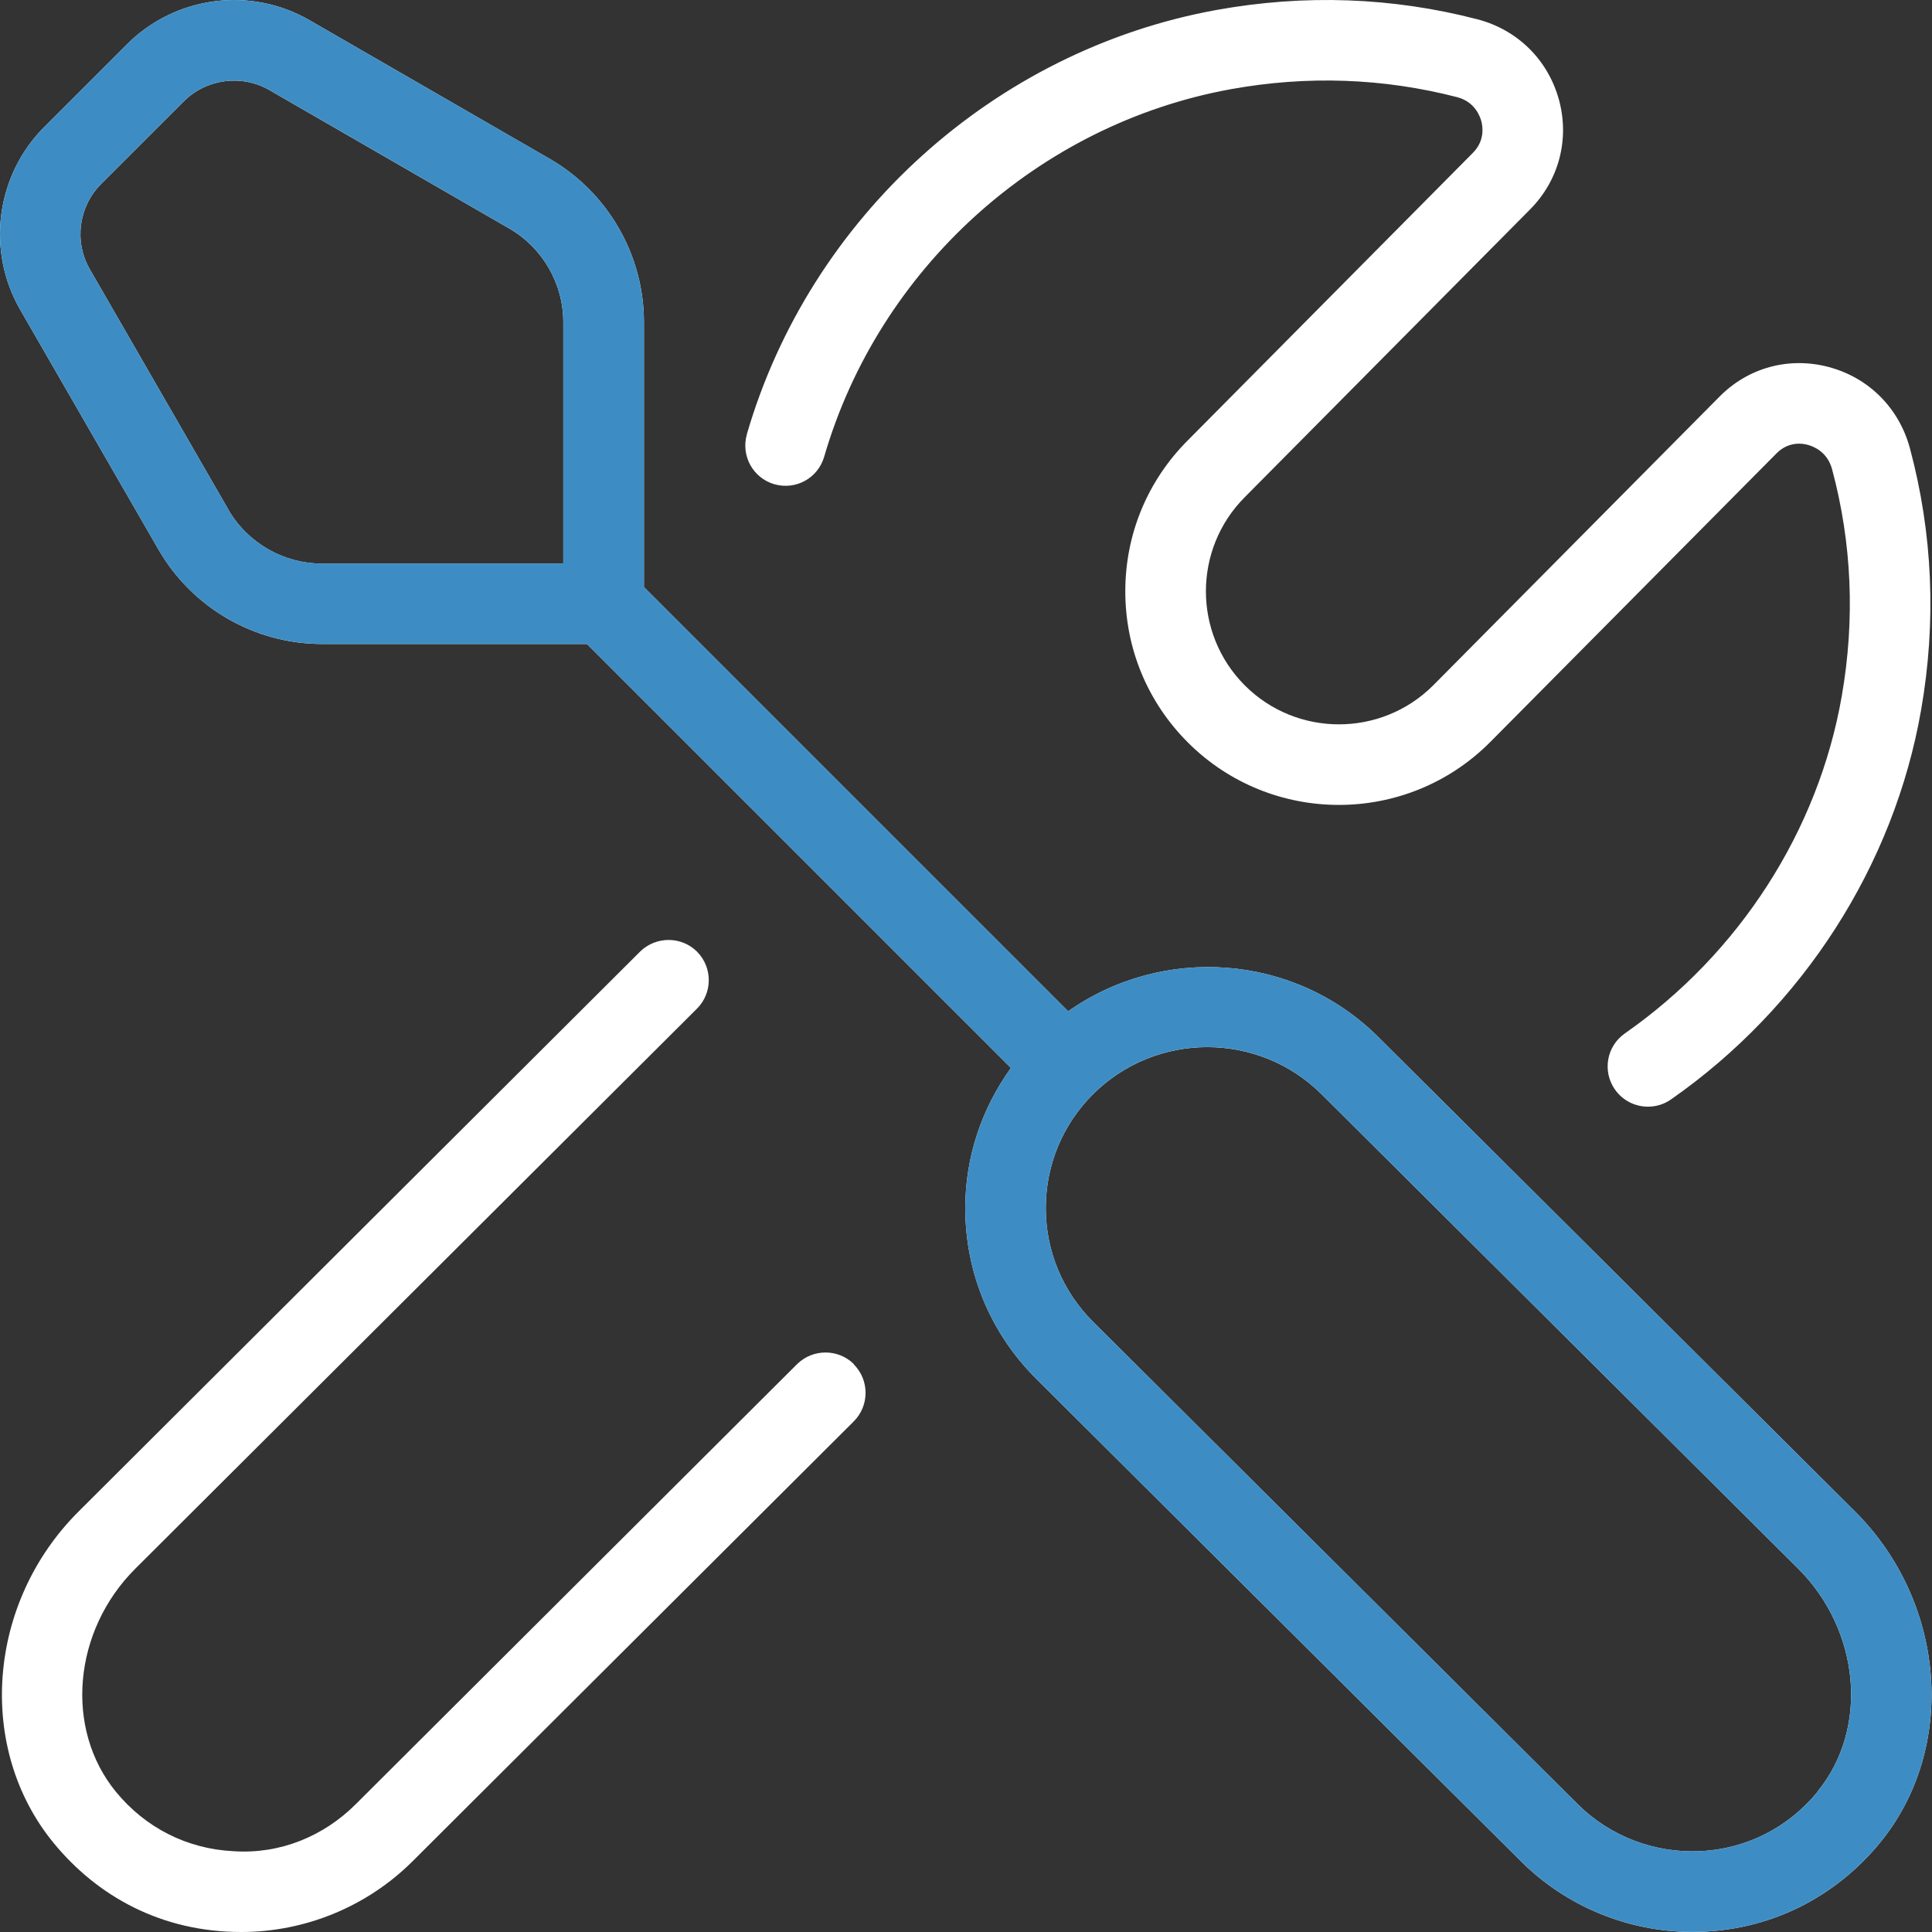
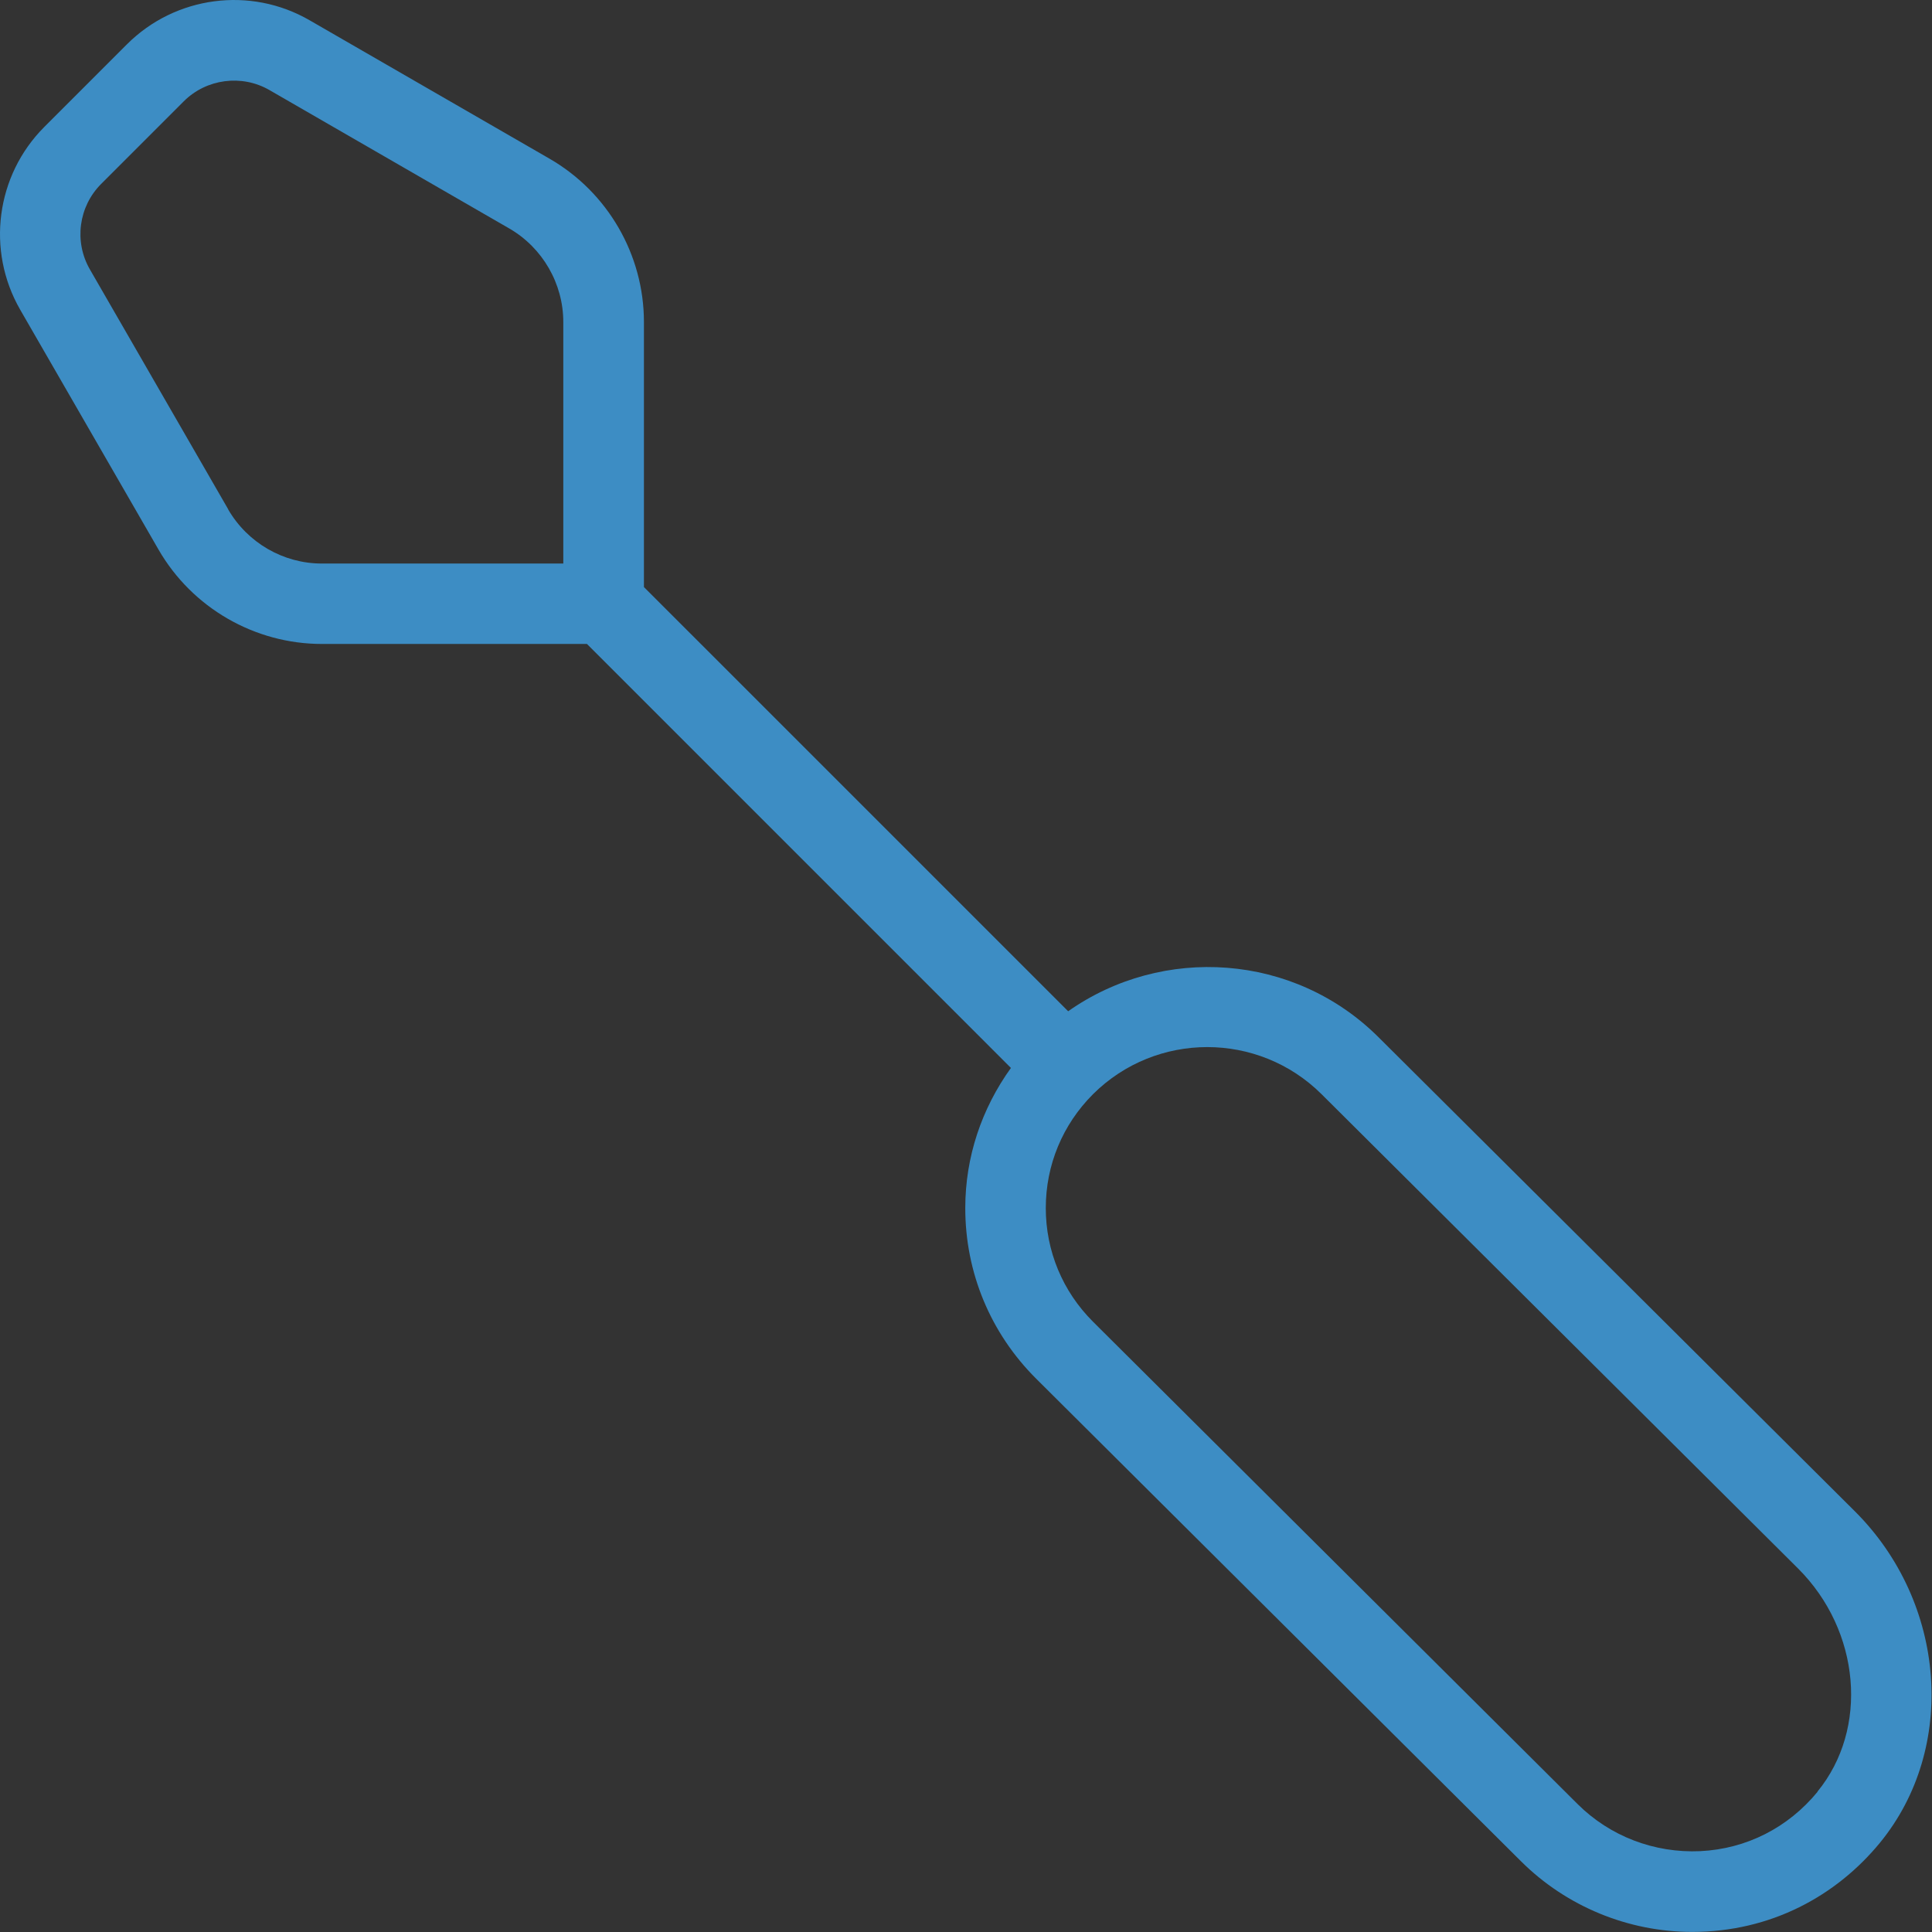
<svg xmlns="http://www.w3.org/2000/svg" width="64" height="64" viewBox="0 0 64 64" fill="none">
  <rect x="0" y="0" width="64" height="64" fill="#333333" stroke="none" />
-   <path d="M45.664 34.359C42.869 31.575 38.512 31.298 35.384 33.5L21.331 19.447V10.666C21.331 8.443 20.134 6.371 18.206 5.259L10.257 0.672C8.295 -0.464 5.807 -0.133 4.204 1.47L1.468 4.205C-0.134 5.808 -0.462 8.293 0.668 10.258L5.252 18.207C6.364 20.135 8.436 21.333 10.663 21.333H19.444L33.488 35.377C32.518 36.727 31.976 38.327 31.976 40.02C31.976 42.158 32.811 44.166 34.328 45.675L50.383 61.656C51.887 63.155 53.938 63.997 56.055 63.997C58.663 63.997 60.831 62.803 62.273 61.048C64.841 57.915 64.481 53.094 61.45 50.07L45.664 34.359ZM7.561 16.874L2.978 8.925C2.447 8.005 2.602 6.843 3.351 6.093L6.087 3.358C6.836 2.608 8.007 2.456 8.921 2.982L16.868 7.568C17.974 8.205 18.66 9.397 18.66 10.669V18.669H10.66C9.385 18.669 8.199 17.981 7.559 16.877L7.561 16.874ZM60.21 59.355C59.231 60.547 57.85 61.248 56.322 61.323C54.802 61.392 53.333 60.83 52.263 59.766L36.208 43.785C35.2 42.78 34.643 41.441 34.643 40.02C34.643 38.596 35.197 37.257 36.208 36.247C37.253 35.207 38.624 34.687 39.992 34.687C41.36 34.687 42.733 35.207 43.778 36.247L59.562 51.958C61.631 54.019 61.913 57.27 60.204 59.352L60.21 59.355ZM24.739 14.389C26.832 7.184 32.939 1.667 40.293 0.331C43.213 -0.197 46.125 -0.093 48.944 0.64C50.271 0.987 51.279 1.982 51.642 3.304C51.999 4.613 51.642 5.973 50.687 6.936L41.24 16.464C39.517 18.186 39.517 20.986 41.237 22.706C42.957 24.426 45.754 24.423 47.474 22.706L56.959 13.141C57.911 12.176 59.26 11.81 60.575 12.157C61.903 12.509 62.908 13.514 63.268 14.848C64.025 17.672 64.151 20.586 63.639 23.519C62.743 28.668 59.724 33.37 55.354 36.42C55.122 36.583 54.855 36.66 54.591 36.66C54.17 36.66 53.757 36.463 53.495 36.089C53.074 35.484 53.221 34.655 53.826 34.233C57.618 31.588 60.236 27.516 61.01 23.063C61.455 20.517 61.346 17.986 60.69 15.544C60.535 14.968 60.079 14.789 59.89 14.738C59.706 14.682 59.242 14.621 58.85 15.018L49.359 24.588C46.6 27.354 42.112 27.356 39.349 24.594C38.013 23.258 37.277 21.482 37.277 19.589C37.277 17.695 38.013 15.922 39.349 14.586L48.794 5.061C49.191 4.659 49.12 4.192 49.069 4.008C49.018 3.822 48.837 3.368 48.272 3.219C45.826 2.587 43.306 2.496 40.77 2.955C34.403 4.112 29.115 8.891 27.302 15.13C27.096 15.837 26.366 16.245 25.649 16.04C24.942 15.834 24.537 15.096 24.742 14.386L24.739 14.389ZM28.283 45.196C28.803 45.718 28.803 46.563 28.283 47.084L13.665 61.659C12.161 63.157 10.111 64 7.993 64C5.335 64 3.218 62.808 1.778 61.053C-0.793 57.92 -0.433 53.099 2.599 50.075L21.203 31.524C21.726 31.01 22.569 31.007 23.089 31.524C23.609 32.047 23.609 32.892 23.089 33.412L4.484 51.963C2.415 54.025 2.132 57.275 3.842 59.358C4.82 60.55 6.201 61.248 7.729 61.323C9.273 61.429 10.719 60.83 11.785 59.766L26.403 45.19C26.923 44.676 27.768 44.673 28.288 45.19L28.283 45.196Z" fill="white" />
  <path d="M45.664 34.358C42.869 31.574 38.512 31.297 35.384 33.499L21.331 19.447V10.666C21.331 8.442 20.134 6.37 18.206 5.258L10.257 0.672C8.295 -0.464 5.807 -0.134 4.204 1.469L1.468 4.205C-0.134 5.807 -0.462 8.293 0.668 10.258L5.252 18.207C6.364 20.135 8.436 21.332 10.663 21.332H19.444L33.488 35.377C32.518 36.726 31.976 38.326 31.976 40.019C31.976 42.158 32.811 44.166 34.328 45.675L50.383 61.655C51.887 63.154 53.938 63.997 56.055 63.997C58.663 63.997 60.831 62.802 62.273 61.047C64.841 57.914 64.481 53.093 61.45 50.069L45.664 34.358ZM7.561 16.873L2.978 8.925C2.447 8.005 2.602 6.842 3.351 6.093L6.087 3.357C6.836 2.608 8.007 2.456 8.921 2.981L16.868 7.567C17.974 8.205 18.66 9.397 18.66 10.668V18.668H10.66C9.385 18.668 8.199 17.98 7.559 16.876L7.561 16.873ZM60.21 59.354C59.231 60.546 57.85 61.248 56.322 61.322C54.802 61.391 53.333 60.829 52.263 59.765L36.208 43.784C35.2 42.779 34.643 41.44 34.643 40.019C34.643 38.595 35.197 37.257 36.208 36.246C37.253 35.206 38.624 34.686 39.992 34.686C41.36 34.686 42.733 35.206 43.778 36.246L59.562 51.957C61.631 54.019 61.913 57.269 60.204 59.352L60.21 59.354Z" fill="#3D8DC4" />
</svg>